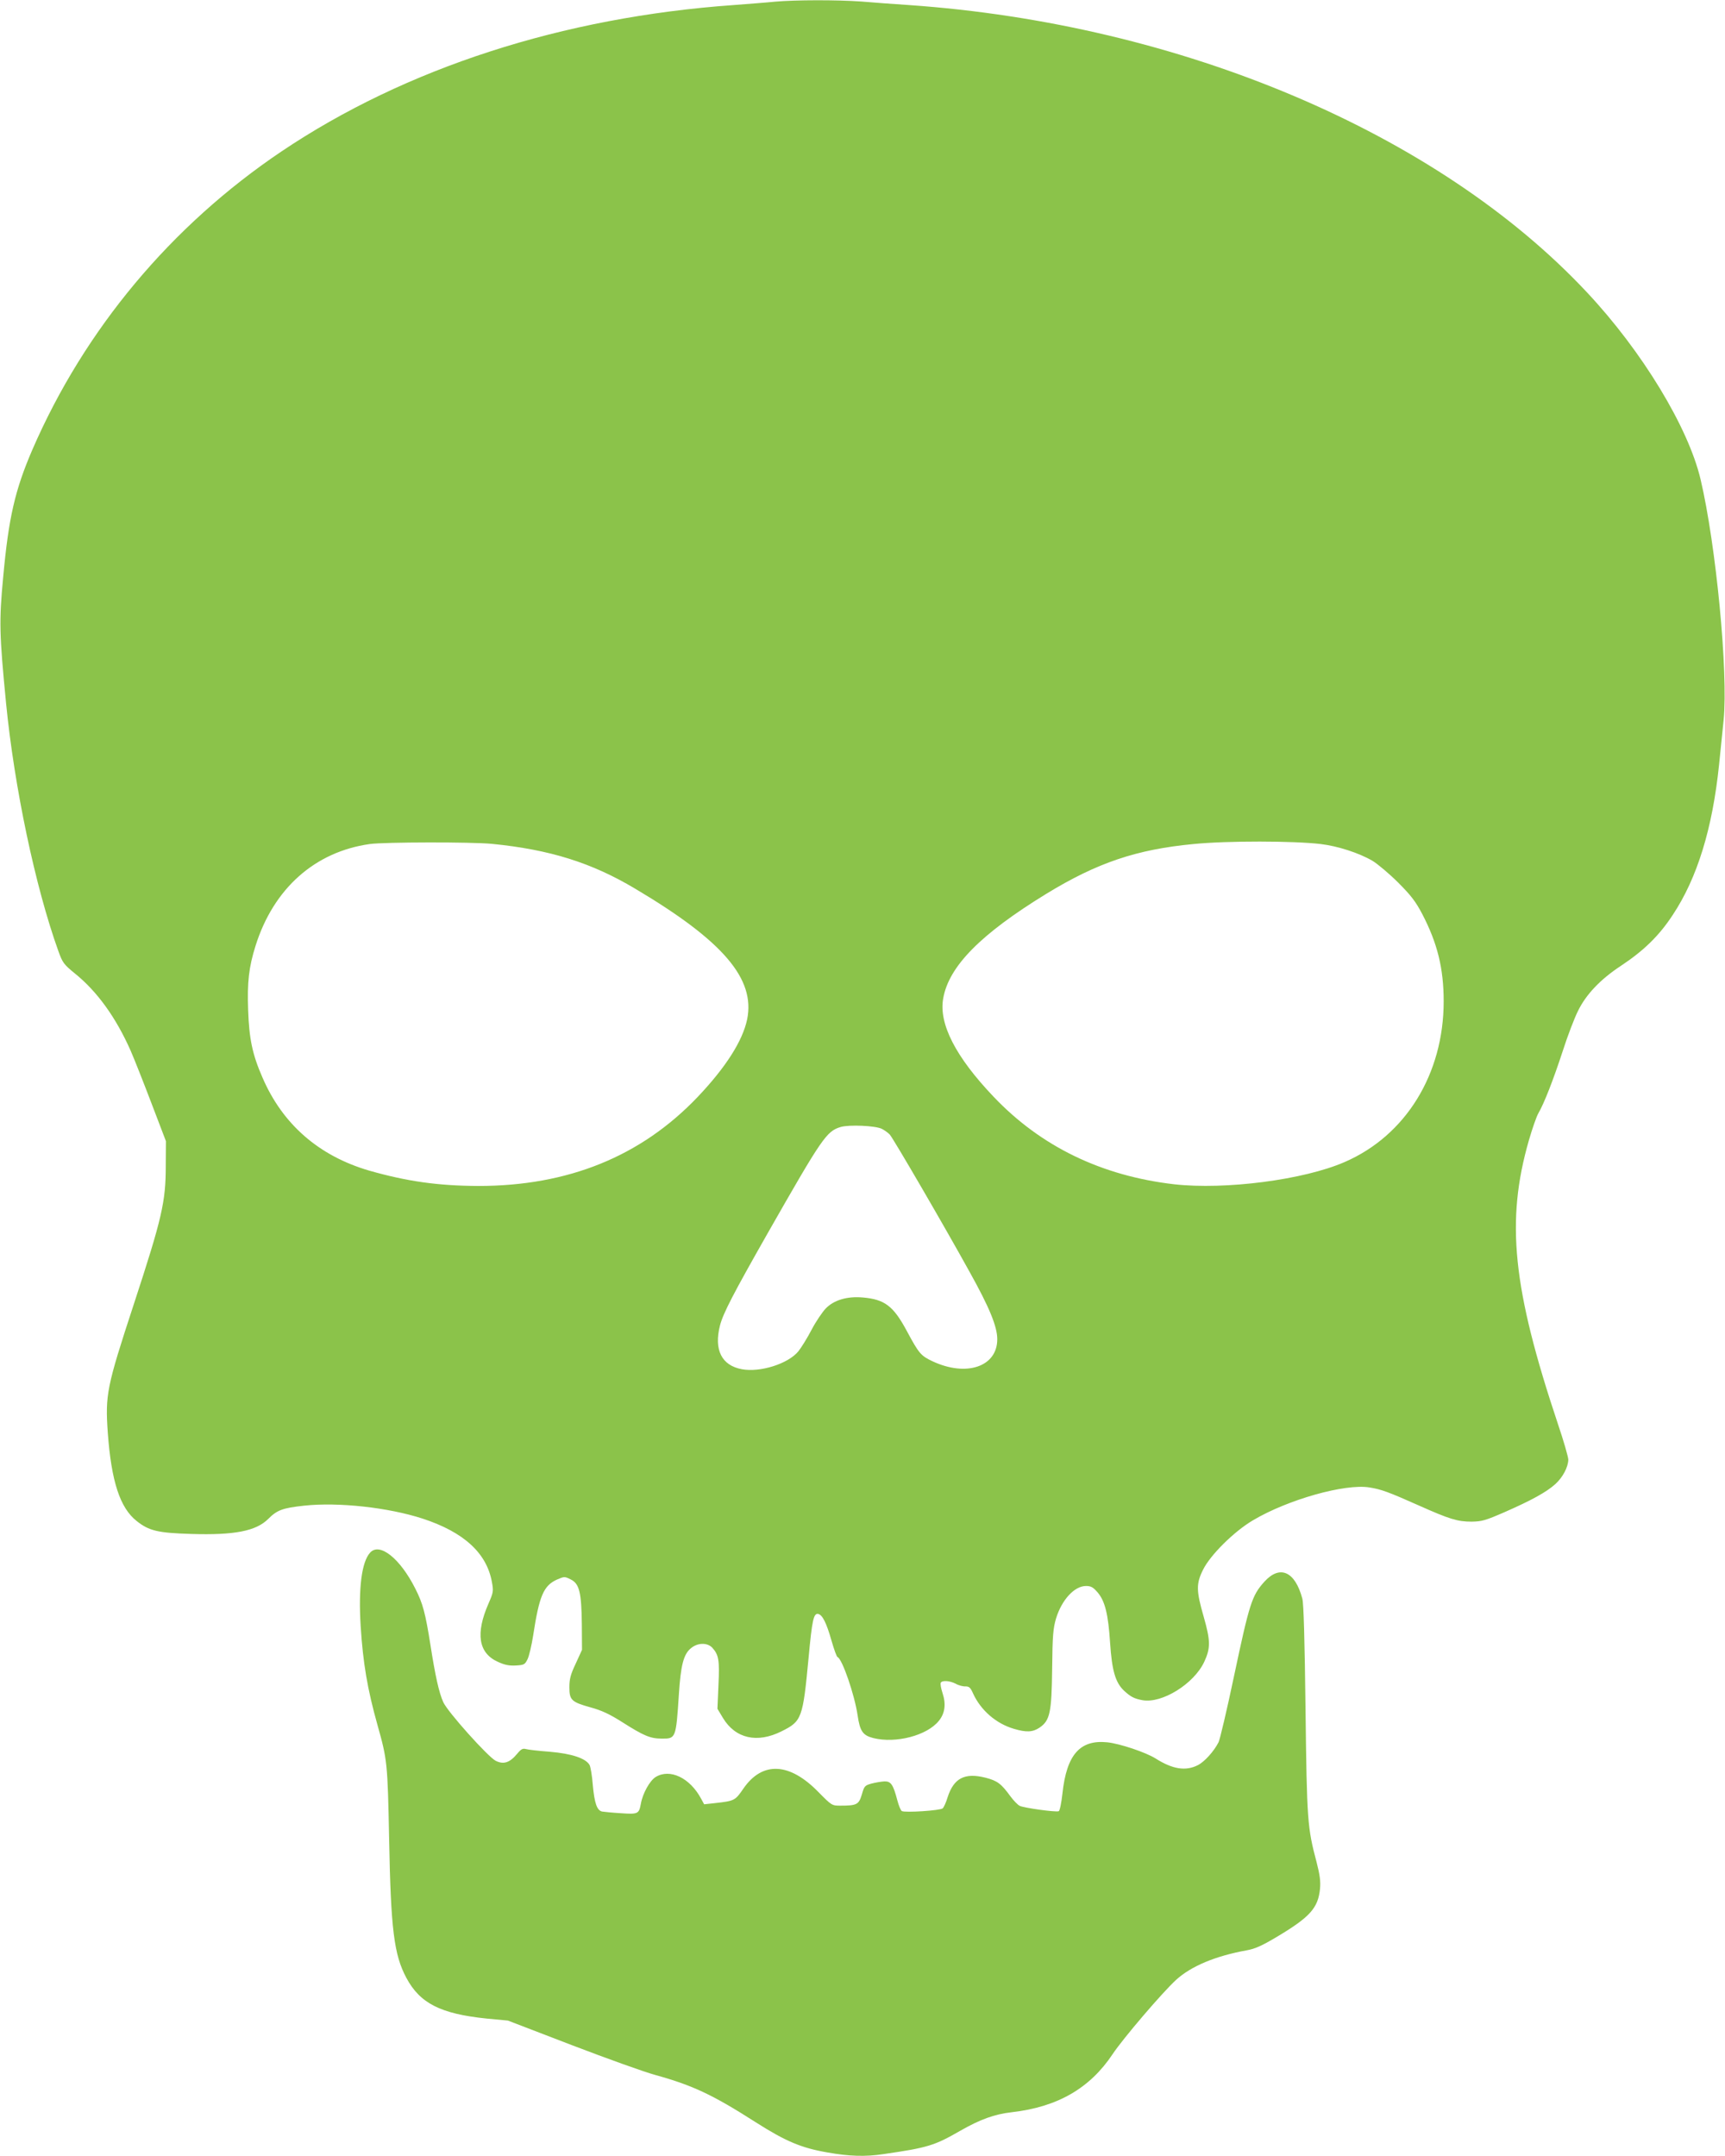
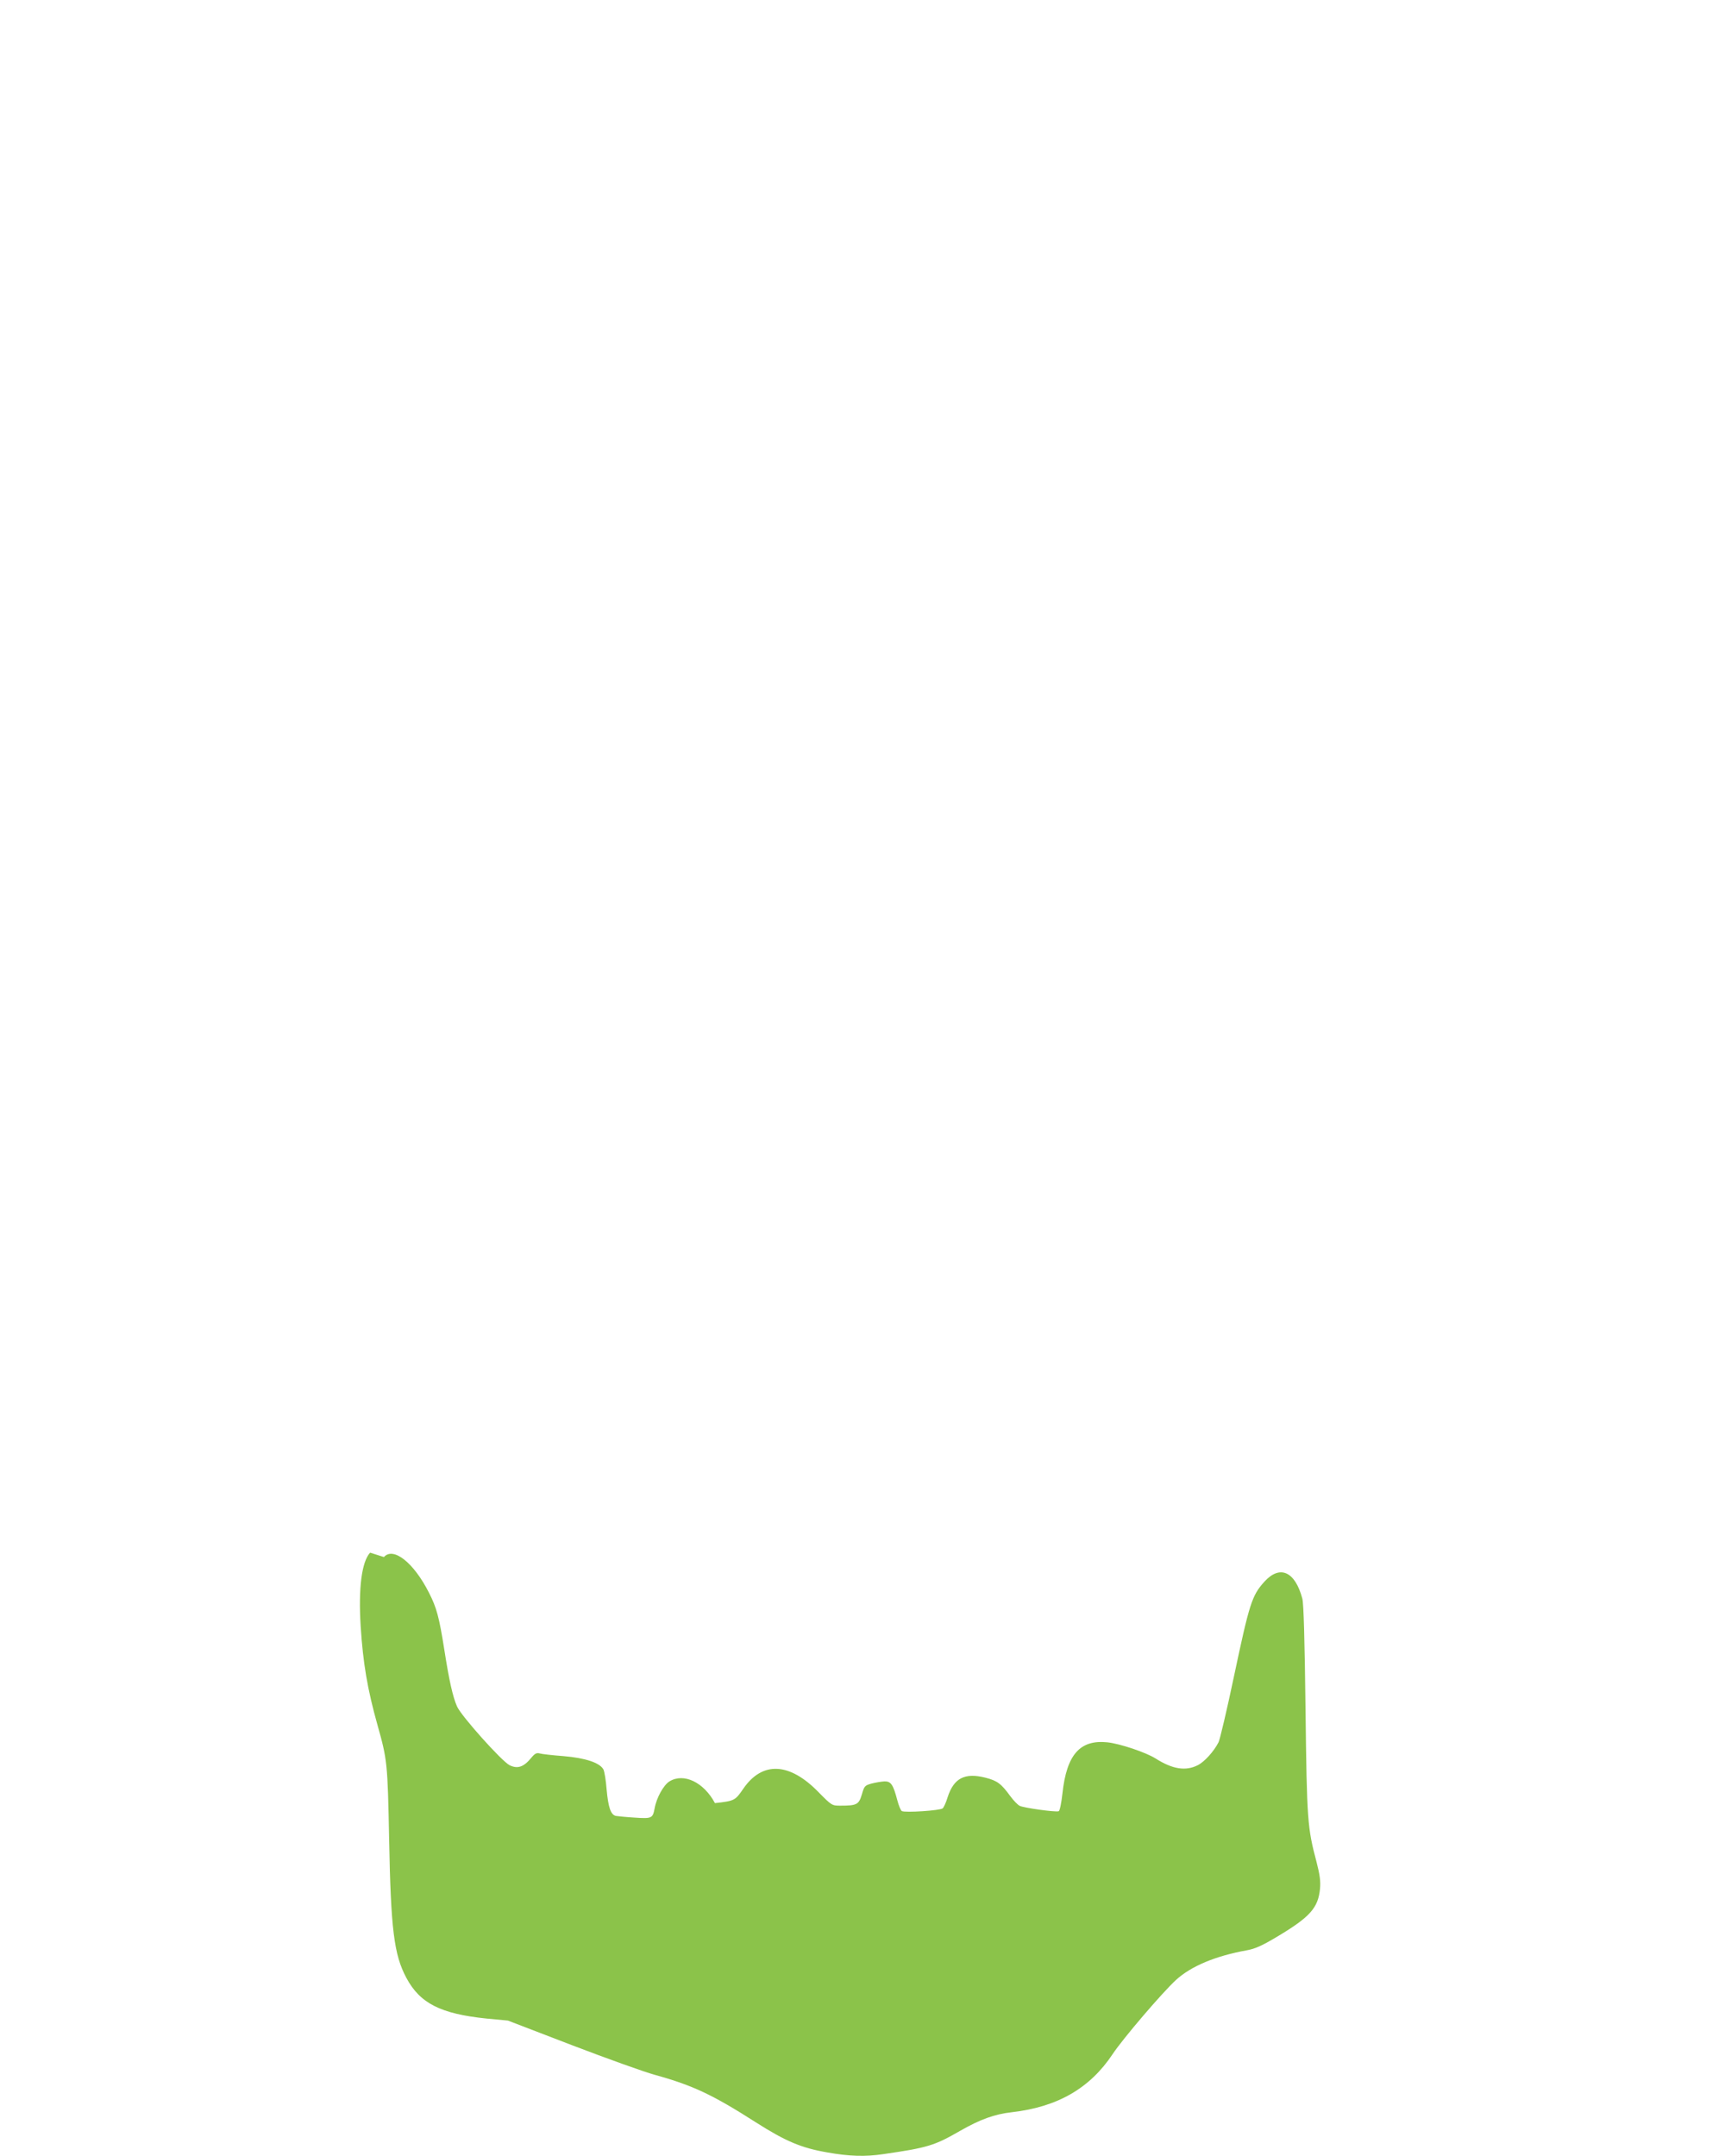
<svg xmlns="http://www.w3.org/2000/svg" version="1.0" width="1024pt" height="1280pt" viewBox="0 0 1024 1280" preserveAspectRatio="xMidYMid meet">
  <g transform="translate(0,1280) scale(0.1,-0.1)" fill="#8bc34a" stroke="none">
-     <path d="M4600 12790 c-47 -5 -157 -13 -245 -20 -1015 -72 -1948 -374 -2684 -869 -655 -441 -1169 -1056 -1479 -1771 -103 -239 -141 -404 -173 -755 -25 -263 -23 -339 17 -750 49 -498 173 -1090 311 -1473 24 -67 32 -78 97 -131 133 -107 245 -263 332 -460 23 -53 79 -195 125 -316 l84 -220 -1 -145 c0 -216 -22 -311 -190 -824 -161 -491 -170 -536 -154 -764 21 -286 72 -444 171 -522 74 -59 127 -71 324 -77 256 -8 385 17 457 89 53 53 85 65 214 79 204 22 500 -11 703 -77 244 -80 380 -204 411 -376 10 -54 9 -62 -20 -128 -78 -178 -60 -294 55 -346 41 -19 67 -24 107 -22 49 3 54 5 70 38 9 19 24 82 33 140 36 236 62 296 141 332 44 19 46 19 82 1 51 -25 64 -76 66 -268 l1 -150 -37 -81 c-31 -65 -38 -93 -38 -141 0 -76 12 -88 127 -120 66 -18 114 -41 188 -88 126 -80 165 -97 233 -97 84 -1 85 1 102 262 11 173 28 239 71 274 40 34 97 35 127 4 39 -43 44 -74 37 -223 l-6 -140 33 -55 c74 -122 203 -151 347 -79 121 60 127 76 161 436 21 227 30 266 57 261 25 -5 49 -52 79 -158 15 -52 31 -97 36 -98 28 -11 101 -224 119 -345 14 -96 31 -120 94 -136 133 -33 318 15 388 102 37 45 44 100 22 166 -9 28 -14 55 -10 61 9 15 52 12 88 -6 17 -10 44 -17 58 -16 22 0 30 -7 45 -41 46 -101 137 -180 243 -211 74 -22 112 -20 152 7 62 42 72 89 75 351 2 198 6 238 23 297 34 111 109 193 178 193 29 0 42 -7 68 -37 45 -52 64 -131 75 -301 11 -164 31 -234 82 -283 40 -37 61 -48 110 -57 116 -21 306 97 367 228 38 82 37 125 -3 266 -45 156 -46 197 -4 281 43 87 184 227 296 293 207 123 547 219 692 195 69 -11 111 -26 295 -108 179 -80 228 -95 310 -95 63 1 83 7 198 57 157 69 247 118 300 166 44 40 76 100 77 145 0 15 -27 110 -61 210 -270 808 -311 1206 -173 1686 20 69 45 141 56 160 34 58 88 196 145 370 29 91 70 197 90 237 48 99 134 189 254 268 136 90 228 179 309 303 146 220 236 514 275 892 9 85 21 205 27 265 28 282 -45 1040 -137 1430 -73 308 -346 759 -673 1108 -886 948 -2413 1595 -4027 1707 -88 6 -215 15 -283 21 -141 10 -388 10 -512 -1z m3240 -5001 c101 -12 228 -53 308 -100 31 -19 100 -77 152 -129 77 -77 104 -113 143 -187 90 -173 127 -323 127 -518 0 -431 -225 -797 -588 -954 -243 -106 -709 -166 -1012 -132 -431 50 -791 224 -1072 520 -225 236 -326 433 -299 583 33 191 223 383 613 622 301 184 535 263 873 295 202 20 594 19 755 0z m-4919 1 c343 -34 592 -112 851 -267 522 -310 713 -535 663 -776 -27 -127 -126 -283 -293 -459 -337 -354 -770 -529 -1302 -529 -240 1 -423 27 -648 91 -298 87 -514 274 -634 553 -60 137 -79 230 -85 400 -6 165 4 255 44 382 107 340 352 558 678 604 87 12 605 13 726 1z m2314 -1692 c17 -9 38 -24 47 -34 22 -25 323 -542 472 -812 120 -215 166 -328 166 -403 0 -163 -183 -225 -384 -131 -70 33 -81 46 -154 182 -79 147 -131 186 -261 197 -92 8 -170 -15 -219 -65 -20 -21 -59 -78 -85 -128 -26 -50 -62 -107 -78 -127 -61 -74 -226 -126 -335 -106 -120 22 -167 115 -130 260 19 73 80 190 284 549 321 563 348 604 432 629 50 15 208 8 245 -11z" />
-     <path d="M2197 3582 c-50 -55 -70 -210 -56 -437 14 -219 40 -373 100 -587 58 -206 60 -225 69 -678 10 -535 29 -685 102 -822 81 -152 204 -214 476 -242 l127 -12 380 -146 c209 -80 432 -160 495 -177 223 -62 340 -117 595 -280 179 -114 271 -153 427 -180 130 -23 224 -26 331 -10 264 38 305 51 456 138 119 68 203 99 308 111 271 31 463 142 598 345 61 92 295 366 377 441 89 81 232 141 418 175 51 9 91 27 183 82 194 116 242 170 253 284 4 44 -1 82 -20 156 -55 207 -58 247 -66 907 -5 414 -11 629 -19 659 -43 162 -133 202 -225 101 -75 -83 -89 -129 -182 -568 -41 -195 -82 -368 -90 -385 -28 -55 -84 -117 -124 -137 -72 -36 -149 -24 -250 40 -59 37 -212 88 -286 96 -163 17 -242 -73 -267 -303 -6 -56 -16 -104 -22 -106 -17 -7 -210 20 -232 32 -12 6 -37 32 -56 58 -54 74 -77 91 -147 109 -123 31 -188 -2 -225 -117 -9 -30 -22 -59 -29 -65 -13 -13 -225 -27 -243 -16 -6 4 -18 32 -26 63 -25 95 -38 114 -77 113 -19 -1 -54 -7 -77 -13 -39 -11 -43 -15 -57 -65 -18 -60 -30 -66 -128 -66 -49 0 -51 1 -127 78 -174 180 -336 187 -449 22 -48 -70 -52 -72 -168 -85 l-64 -7 -18 33 c-66 124 -185 181 -270 129 -35 -22 -77 -97 -88 -160 -11 -59 -17 -62 -118 -55 -50 3 -100 8 -112 10 -30 7 -45 48 -55 157 -4 54 -13 107 -19 119 -22 40 -107 68 -236 79 -66 5 -129 12 -142 16 -19 5 -29 0 -52 -28 -44 -53 -80 -65 -127 -42 -46 23 -287 292 -312 349 -25 56 -47 154 -76 340 -30 189 -45 246 -90 334 -90 179 -212 276 -268 213z" />
+     <path d="M2197 3582 c-50 -55 -70 -210 -56 -437 14 -219 40 -373 100 -587 58 -206 60 -225 69 -678 10 -535 29 -685 102 -822 81 -152 204 -214 476 -242 l127 -12 380 -146 c209 -80 432 -160 495 -177 223 -62 340 -117 595 -280 179 -114 271 -153 427 -180 130 -23 224 -26 331 -10 264 38 305 51 456 138 119 68 203 99 308 111 271 31 463 142 598 345 61 92 295 366 377 441 89 81 232 141 418 175 51 9 91 27 183 82 194 116 242 170 253 284 4 44 -1 82 -20 156 -55 207 -58 247 -66 907 -5 414 -11 629 -19 659 -43 162 -133 202 -225 101 -75 -83 -89 -129 -182 -568 -41 -195 -82 -368 -90 -385 -28 -55 -84 -117 -124 -137 -72 -36 -149 -24 -250 40 -59 37 -212 88 -286 96 -163 17 -242 -73 -267 -303 -6 -56 -16 -104 -22 -106 -17 -7 -210 20 -232 32 -12 6 -37 32 -56 58 -54 74 -77 91 -147 109 -123 31 -188 -2 -225 -117 -9 -30 -22 -59 -29 -65 -13 -13 -225 -27 -243 -16 -6 4 -18 32 -26 63 -25 95 -38 114 -77 113 -19 -1 -54 -7 -77 -13 -39 -11 -43 -15 -57 -65 -18 -60 -30 -66 -128 -66 -49 0 -51 1 -127 78 -174 180 -336 187 -449 22 -48 -70 -52 -72 -168 -85 c-66 124 -185 181 -270 129 -35 -22 -77 -97 -88 -160 -11 -59 -17 -62 -118 -55 -50 3 -100 8 -112 10 -30 7 -45 48 -55 157 -4 54 -13 107 -19 119 -22 40 -107 68 -236 79 -66 5 -129 12 -142 16 -19 5 -29 0 -52 -28 -44 -53 -80 -65 -127 -42 -46 23 -287 292 -312 349 -25 56 -47 154 -76 340 -30 189 -45 246 -90 334 -90 179 -212 276 -268 213z" />
  </g>
</svg>